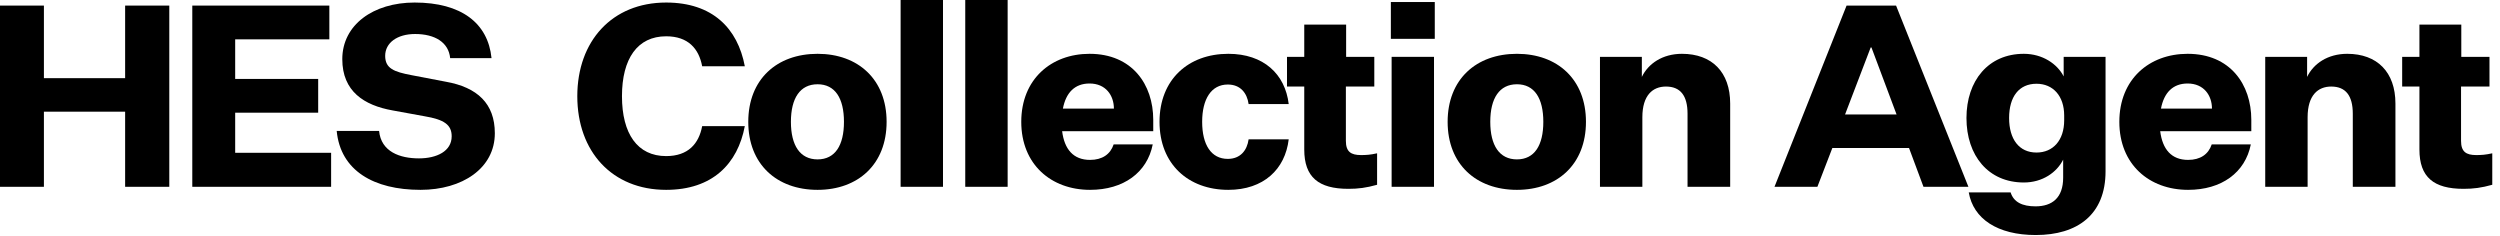
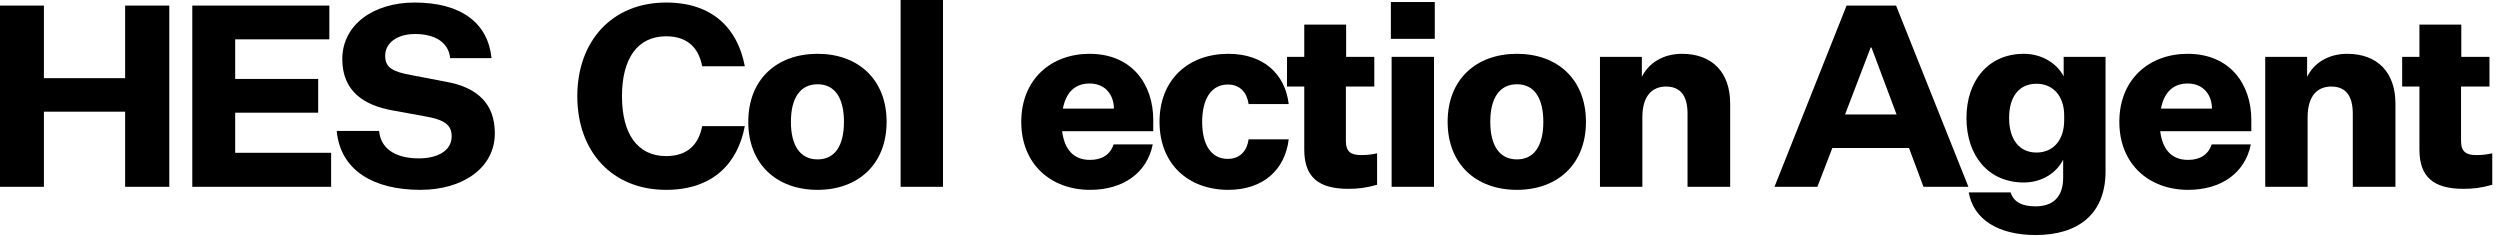
<svg xmlns="http://www.w3.org/2000/svg" width="265" height="25" viewBox="0 0 265 25" fill="none">
  <path d="M264.181 16.25V19.586C263.024 19.909 262.19 20.016 261.14 20.016C257.966 20.016 256.459 18.779 256.459 15.846V9.174H254.63V6.026H256.459V2.61H260.898V6.026H263.885V9.174H260.871V14.932C260.871 16.088 261.409 16.438 262.486 16.438C262.997 16.438 263.481 16.411 264.181 16.25Z" fill="black" />
  <path d="M244.553 6.026V8.152C245.226 6.753 246.733 5.704 248.804 5.704C251.979 5.704 253.916 7.641 253.916 10.977V19.801H249.396V12.053C249.396 10.143 248.643 9.174 247.109 9.174C245.71 9.174 244.607 10.089 244.607 12.43V19.801H240.114V6.026H244.553Z" fill="black" />
  <path d="M238.586 15.308C237.994 18.294 235.492 20.124 231.94 20.124C227.824 20.124 224.65 17.434 224.65 12.914C224.65 8.394 227.824 5.704 231.887 5.704C236.406 5.704 238.639 8.959 238.639 12.699V13.909H228.981C229.223 15.819 230.165 16.949 231.94 16.949C233.232 16.949 234.093 16.358 234.442 15.308H238.586ZM231.887 8.851C230.326 8.851 229.385 9.82 229.062 11.515H234.469C234.469 10.116 233.608 8.851 231.887 8.851Z" fill="black" />
  <path d="M218.695 18.833V16.922C218.023 18.268 216.516 19.344 214.525 19.344C210.759 19.344 208.445 16.492 208.445 12.51C208.445 8.555 210.759 5.704 214.525 5.704C216.516 5.704 218.076 6.78 218.749 8.098V6.026H223.188V18.16C223.188 22.761 220.202 24.913 215.79 24.913C211.727 24.913 209.171 23.191 208.687 20.393H213.126C213.449 21.442 214.391 21.873 215.763 21.873C217.511 21.873 218.695 20.985 218.695 18.833ZM218.803 12.752V12.241C218.803 10.17 217.619 8.878 215.87 8.878C214.014 8.878 212.965 10.25 212.965 12.51C212.965 14.743 214.014 16.169 215.87 16.169C217.619 16.169 218.803 14.878 218.803 12.752Z" fill="black" />
  <path d="M203.889 19.801L202.355 15.685H194.23L192.643 19.801H188.096L195.737 0.592H200.983L208.651 19.801H203.889ZM198.293 5.031L195.576 12.134H201.037L198.374 5.031H198.293Z" fill="black" />
  <path d="M174.036 6.026V8.152C174.709 6.753 176.215 5.704 178.287 5.704C181.462 5.704 183.399 7.641 183.399 10.977V19.801H178.879V12.053C178.879 10.143 178.126 9.174 176.592 9.174C175.193 9.174 174.09 10.089 174.09 12.43V19.801H169.597V6.026H174.036Z" fill="black" />
  <path d="M168.112 12.914C168.112 17.407 165.099 20.124 160.794 20.124C156.462 20.124 153.449 17.407 153.449 12.914C153.449 8.421 156.462 5.704 160.794 5.704C165.099 5.704 168.112 8.421 168.112 12.914ZM157.969 12.914C157.969 15.416 158.938 16.895 160.794 16.895C162.65 16.895 163.592 15.416 163.592 12.914C163.592 10.412 162.65 8.932 160.794 8.932C158.938 8.932 157.969 10.412 157.969 12.914Z" fill="black" />
-   <path d="M147.431 4.116V0.215H152.086V4.116H147.431ZM147.512 19.801V6.026H152.005V19.801H147.512Z" fill="black" />
+   <path d="M147.431 4.116V0.215H152.086V4.116H147.431ZM147.512 19.801V6.026H152.005V19.801Z" fill="black" />
  <path d="M145.972 16.25V19.586C144.815 19.909 143.981 20.016 142.932 20.016C139.758 20.016 138.251 18.779 138.251 15.846V9.174H136.422V6.026H138.251V2.61H142.69V6.026H145.676V9.174H142.663V14.932C142.663 16.088 143.201 16.438 144.277 16.438C144.789 16.438 145.273 16.411 145.972 16.25Z" fill="black" />
  <path d="M122.909 12.914C122.909 8.421 125.976 5.704 130.2 5.704C133.94 5.704 136.227 7.856 136.603 11.03H132.353C132.191 9.874 131.492 8.959 130.146 8.959C128.398 8.959 127.429 10.492 127.429 12.914C127.429 15.362 128.398 16.842 130.146 16.842C131.492 16.842 132.191 15.927 132.353 14.77H136.603C136.227 17.945 133.94 20.124 130.2 20.124C125.976 20.124 122.909 17.407 122.909 12.914Z" fill="black" />
  <path d="M122.19 15.308C121.598 18.294 119.096 20.124 115.545 20.124C111.429 20.124 108.254 17.434 108.254 12.914C108.254 8.394 111.429 5.704 115.491 5.704C120.011 5.704 122.244 8.959 122.244 12.699V13.909H112.586C112.828 15.819 113.769 16.949 115.545 16.949C116.836 16.949 117.697 16.358 118.047 15.308H122.19ZM115.491 8.851C113.931 8.851 112.989 9.82 112.666 11.515H118.074C118.074 10.116 117.213 8.851 115.491 8.851Z" fill="black" />
-   <path d="M106.81 19.801H102.317V0H106.81V19.801Z" fill="black" />
  <path d="M99.958 19.801H95.465V0H99.958V19.801Z" fill="black" />
  <path d="M93.98 12.914C93.98 17.407 90.966 20.124 86.662 20.124C82.33 20.124 79.317 17.407 79.317 12.914C79.317 8.421 82.33 5.704 86.662 5.704C90.966 5.704 93.98 8.421 93.98 12.914ZM83.837 12.914C83.837 15.416 84.805 16.895 86.662 16.895C88.518 16.895 89.46 15.416 89.46 12.914C89.46 10.412 88.518 8.932 86.662 8.932C84.805 8.932 83.837 10.412 83.837 12.914Z" fill="black" />
  <path d="M65.929 10.197C65.929 14.178 67.57 16.546 70.61 16.546C72.951 16.546 74.081 15.227 74.43 13.371H78.95C78.197 17.353 75.533 20.124 70.61 20.124C64.879 20.124 61.194 16.061 61.194 10.197C61.194 4.358 64.879 0.269 70.61 0.269C75.533 0.269 78.197 3.013 78.95 7.022H74.43C74.081 5.166 72.951 3.847 70.61 3.847C67.57 3.847 65.929 6.215 65.929 10.197Z" fill="black" />
  <path d="M35.691 13.882H40.184C40.399 16.088 42.39 16.788 44.407 16.788C46.291 16.788 47.878 16.035 47.878 14.447C47.878 13.237 47.098 12.672 44.999 12.322L41.609 11.703C38.596 11.165 36.283 9.685 36.283 6.269C36.283 2.637 39.565 0.269 43.95 0.269C48.9 0.269 51.725 2.448 52.102 6.161H47.717C47.555 4.493 46.102 3.605 44.004 3.605C42.094 3.605 40.829 4.547 40.829 5.919C40.829 7.264 41.771 7.614 43.6 7.963L47.259 8.663C50.595 9.255 52.452 10.977 52.452 14.124C52.452 17.837 49.008 20.124 44.569 20.124C39.646 20.124 36.094 18.106 35.691 13.882Z" fill="black" />
  <path d="M35.099 19.801H20.383V0.592H34.911V4.17H24.929V8.367H33.727V11.945H24.929V16.196H35.099V19.801Z" fill="black" />
  <path d="M0 19.801V0.592H4.654V8.286H13.264V0.592H17.945V19.801H13.264V11.838H4.654V19.801H0Z" fill="black" />
</svg>